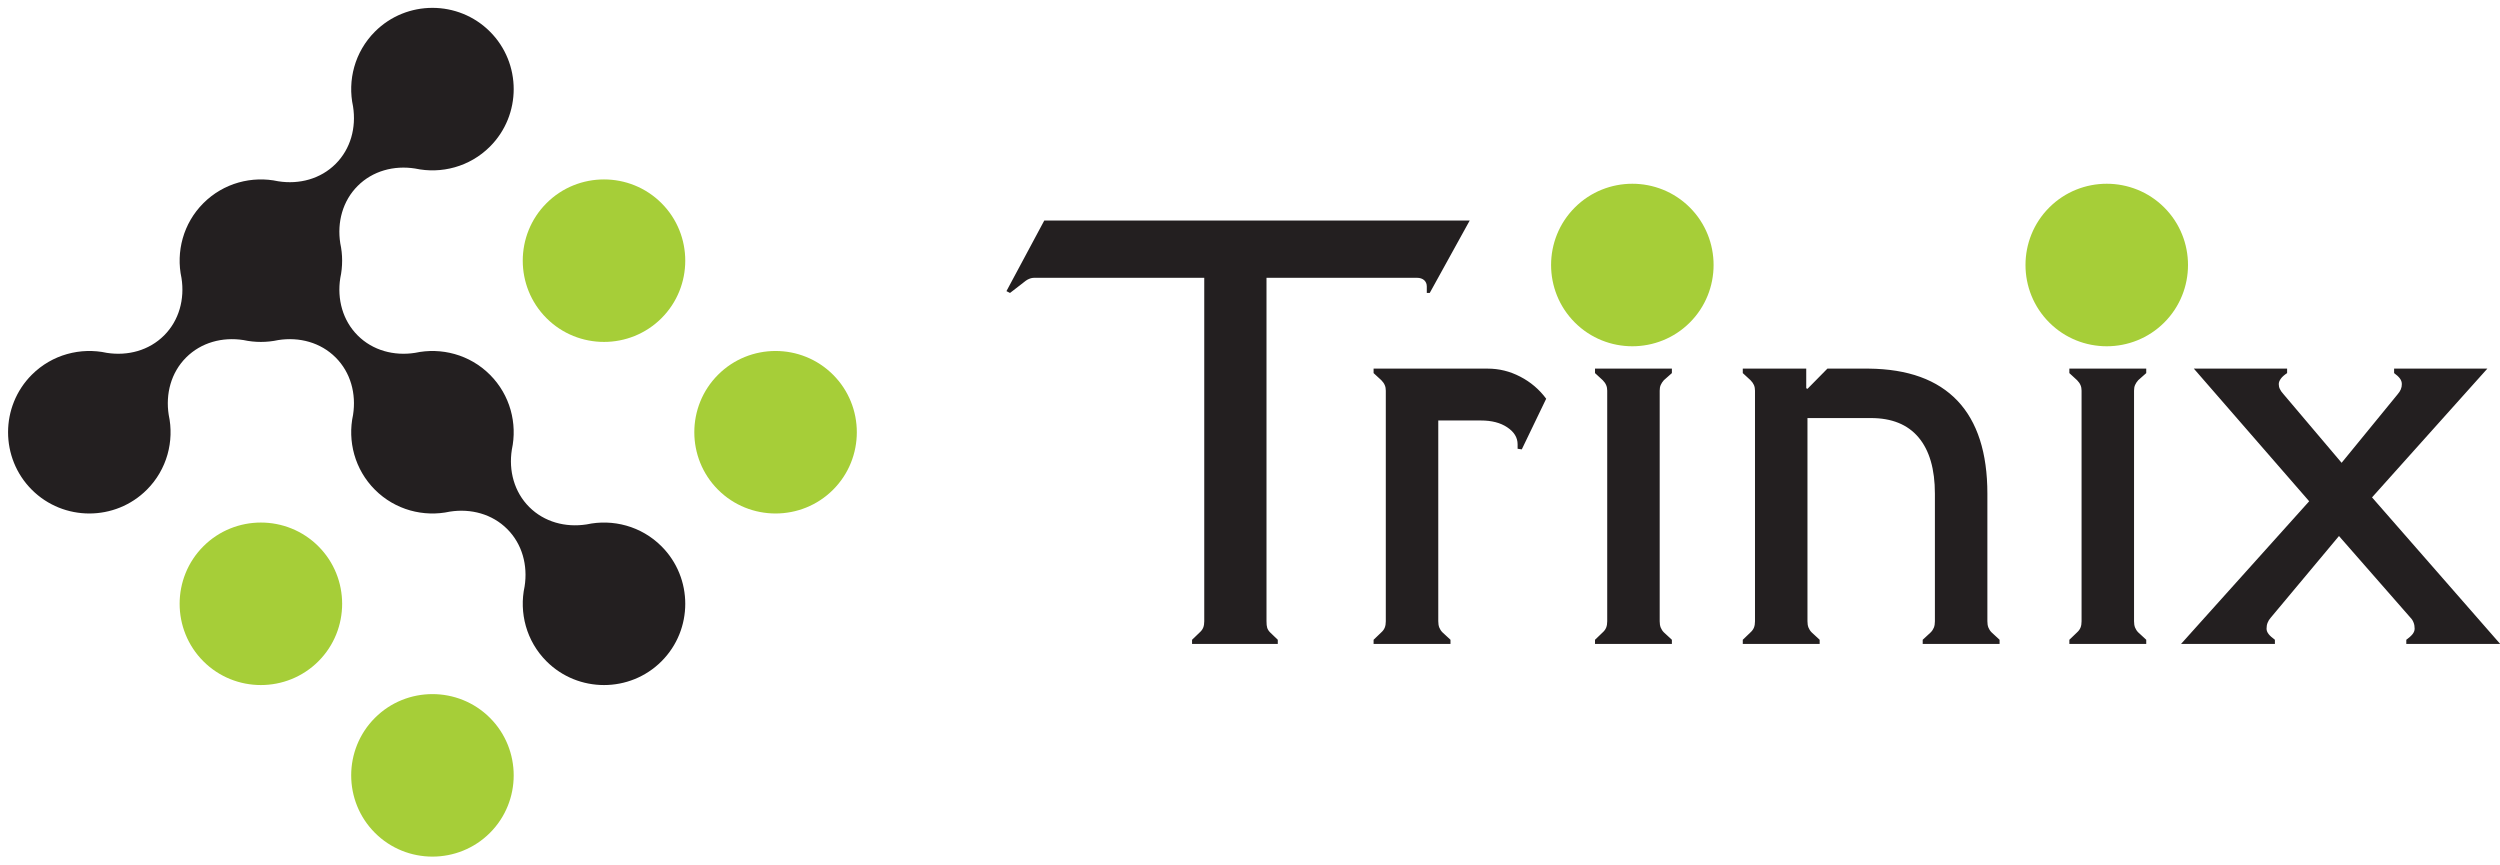
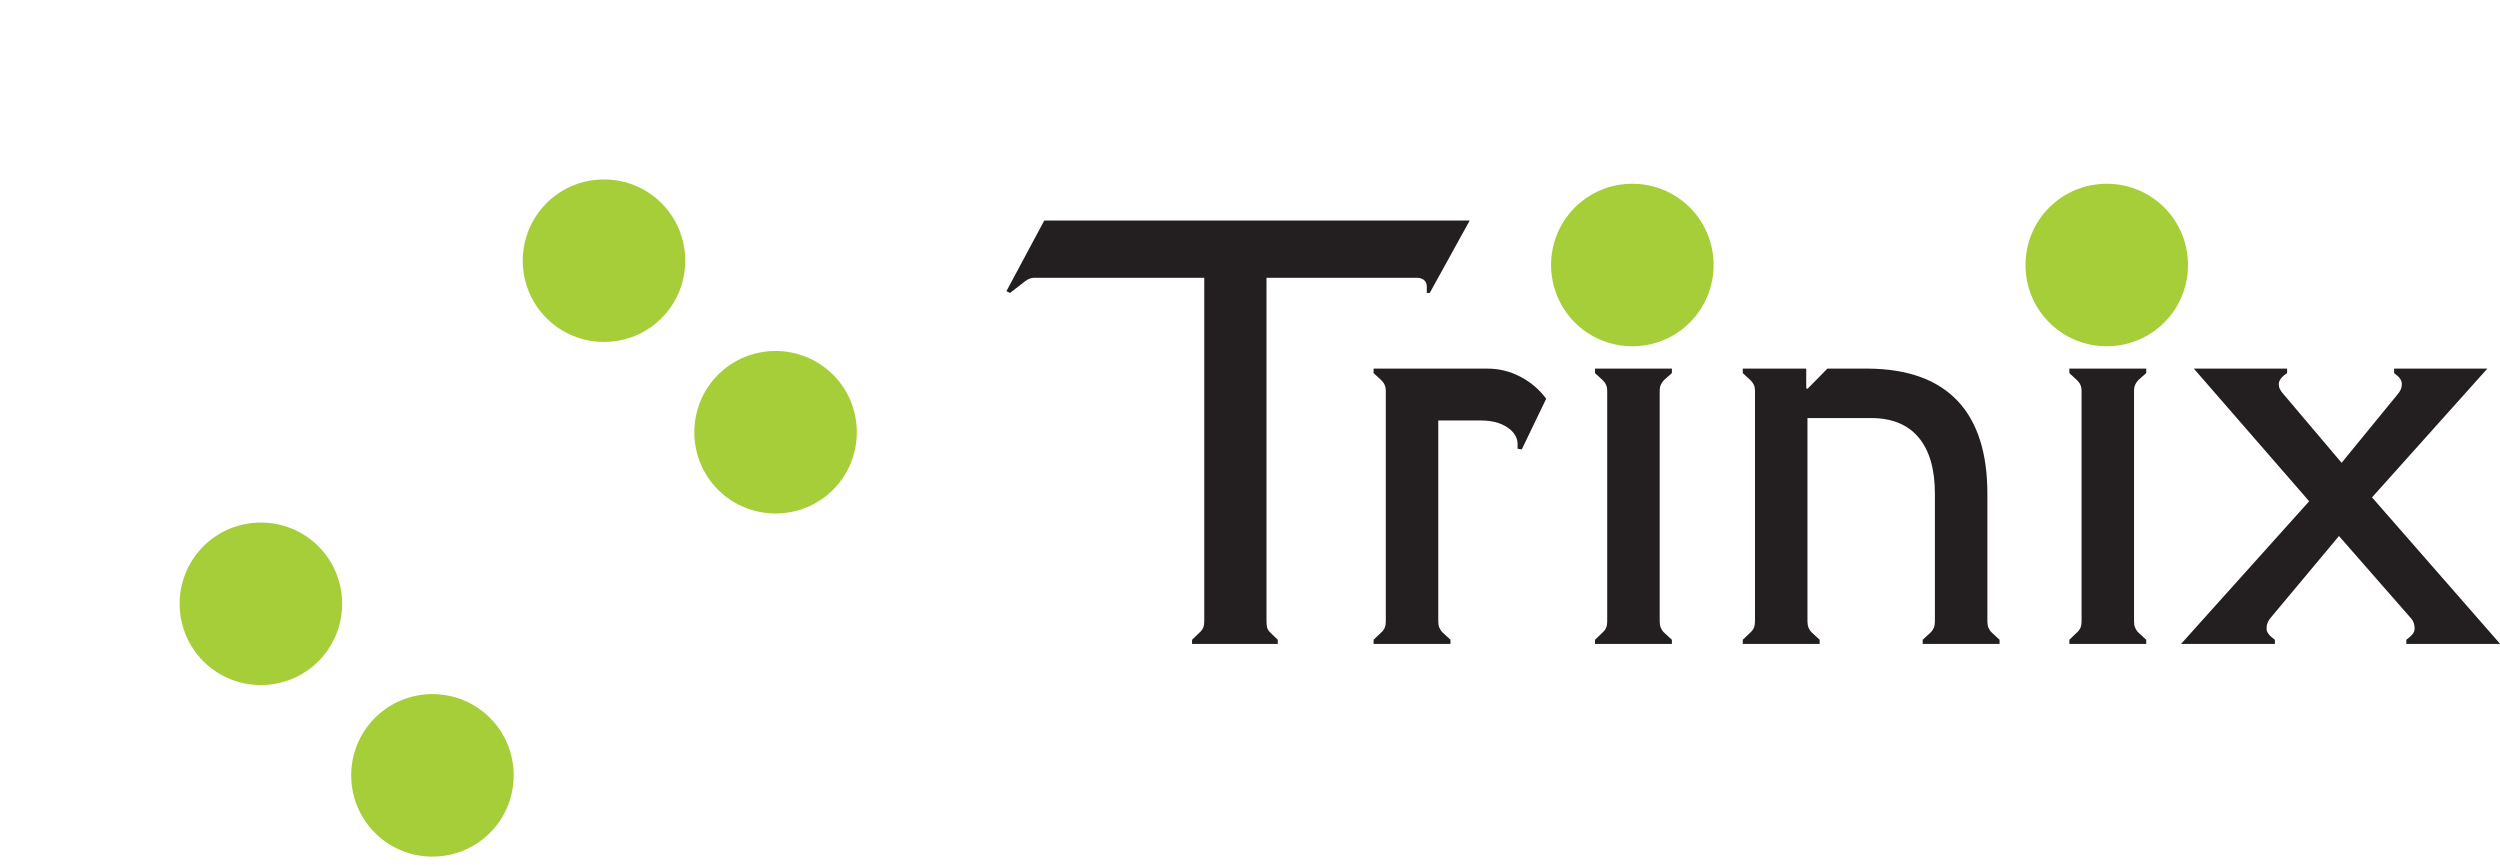
<svg xmlns="http://www.w3.org/2000/svg" width="755pt" height="261.1pt" viewBox="0 0 755 261.1" version="1.1">
  <g id="surface1">
    <path style=" stroke:none;fill-rule:evenodd;fill:rgb(65.039%,80.859%,21.973%);fill-opacity:1;" d="M 165.047 61.359 C 174.609 51.797 190.211 51.797 199.773 61.359 C 209.34 70.926 209.34 86.527 199.773 96.09 C 190.211 105.652 174.609 105.652 165.047 96.09 C 155.48 86.527 155.48 70.926 165.047 61.359 Z M 216.855 113.172 C 226.422 103.605 242.023 103.605 251.586 113.172 C 261.152 122.734 261.152 138.34 251.586 147.902 C 242.023 157.465 226.422 157.465 216.855 147.902 C 207.293 138.34 207.293 122.734 216.855 113.172 Z M 113.234 216.793 C 122.797 207.23 138.398 207.23 147.965 216.793 C 157.527 226.359 157.527 241.965 147.965 251.523 C 138.398 261.09 122.797 261.09 113.234 251.523 C 103.668 241.965 103.668 226.359 113.234 216.793 Z M 61.422 164.98 C 70.988 155.422 86.59 155.422 96.152 164.98 C 105.719 174.547 105.719 190.148 96.152 199.715 C 86.59 209.277 70.988 209.277 61.422 199.715 C 51.859 190.148 51.859 174.547 61.422 164.98 Z M 61.422 164.98 " />
-     <path style=" stroke:none;fill-rule:evenodd;fill:rgb(13.719%,12.157%,12.547%);fill-opacity:1;" d="M 177.164 158.371 C 185.062 156.66 193.656 158.863 199.773 164.98 C 209.34 174.547 209.34 190.148 199.773 199.715 C 190.211 209.277 174.609 209.277 165.047 199.715 C 158.93 193.598 156.727 185.012 158.43 177.117 C 159.434 170.742 157.723 164.312 153.18 159.77 C 148.641 155.23 142.219 153.516 135.852 154.512 C 127.949 156.227 119.355 154.023 113.234 147.902 C 107.117 141.781 104.914 133.195 106.621 125.297 C 107.621 118.926 105.906 112.496 101.367 107.961 C 96.824 103.414 90.395 101.703 84.02 102.703 C 80.574 103.449 76.992 103.449 73.543 102.703 C 67.176 101.703 60.75 103.422 56.207 107.961 C 51.664 112.504 49.949 118.938 50.957 125.312 C 52.66 133.211 50.457 141.789 44.34 147.902 C 34.777 157.465 19.176 157.465 9.609 147.902 C 0.047 138.34 0.047 122.734 9.609 113.172 C 15.738 107.047 24.34 104.844 32.246 106.562 C 38.609 107.555 45.023 105.84 49.555 101.305 C 54.098 96.762 55.812 90.34 54.812 83.965 C 53.102 76.066 55.305 67.477 61.422 61.359 C 67.539 55.242 76.125 53.039 84.02 54.746 C 90.395 55.754 96.824 54.035 101.367 49.492 C 105.91 44.953 107.621 38.527 106.621 32.156 C 104.91 24.258 107.117 15.672 113.234 9.547 C 122.797 -0.016 138.398 -0.016 147.965 9.547 C 157.527 19.113 157.527 34.715 147.965 44.277 C 141.844 50.398 133.246 52.605 125.344 50.891 C 118.98 49.895 112.559 51.605 108.02 56.145 C 103.48 60.684 101.766 67.105 102.762 73.473 C 103.512 76.926 103.512 80.512 102.766 83.965 C 101.766 90.34 103.477 96.762 108.02 101.305 C 112.559 105.844 118.984 107.559 125.355 106.559 C 133.254 104.852 141.844 107.051 147.965 113.172 C 154.086 119.297 156.289 127.891 154.574 135.797 C 153.578 142.16 155.293 148.578 159.828 153.117 C 164.371 157.656 170.793 159.367 177.164 158.371 Z M 177.164 158.371 " />
    <path style=" stroke:none;fill-rule:evenodd;fill:rgb(13.719%,12.157%,12.547%);fill-opacity:1;" d="M 363.684 83.895 L 312.391 83.895 C 311.809 83.895 311.223 84.02 310.703 84.262 C 310.148 84.48 309.441 85.004 308.52 85.77 L 305.02 88.473 L 303.945 87.922 L 315.371 66.602 L 443.852 66.602 L 431.781 88.473 L 430.891 88.473 L 430.891 86.504 C 430.891 85.711 430.613 85.094 430.09 84.602 C 429.539 84.141 428.832 83.895 427.91 83.895 L 382.484 83.895 L 382.484 187.617 C 382.484 188.48 382.543 189.129 382.699 189.617 C 382.852 190.078 383.129 190.535 383.559 190.969 L 385.891 193.211 L 385.891 194.469 L 360 194.469 L 360 193.211 L 362.332 190.969 C 362.824 190.535 363.164 190.047 363.379 189.523 C 363.594 188.969 363.684 188.355 363.684 187.617 Z M 418.512 187.617 L 418.512 117.988 C 418.512 117.379 418.418 116.82 418.203 116.328 C 417.988 115.809 417.652 115.316 417.16 114.824 L 414.824 112.676 L 414.824 111.324 L 449.289 111.324 C 452.727 111.324 455.984 112.121 459.117 113.754 C 462.25 115.379 464.859 117.59 466.949 120.414 L 459.578 135.715 L 458.316 135.527 L 458.316 134.176 C 458.316 132.148 457.273 130.43 455.184 129.047 C 453.125 127.664 450.484 126.988 447.23 126.988 L 434.359 126.988 L 434.359 187.617 C 434.359 188.355 434.453 188.969 434.668 189.523 C 434.883 190.047 435.188 190.535 435.621 190.969 L 438.047 193.211 L 438.047 194.469 L 414.824 194.469 L 414.824 193.211 L 417.16 190.969 C 417.652 190.535 417.988 190.047 418.203 189.523 C 418.418 188.969 418.512 188.355 418.512 187.617 Z M 485.379 187.617 L 485.379 117.988 C 485.379 117.379 485.285 116.82 485.07 116.328 C 484.855 115.809 484.516 115.316 484.027 114.824 L 481.691 112.676 L 481.691 111.324 L 504.91 111.324 L 504.91 112.676 L 502.484 114.824 C 502.055 115.316 501.75 115.777 501.535 116.27 C 501.32 116.762 501.227 117.312 501.227 117.988 L 501.227 187.617 C 501.227 188.355 501.32 188.969 501.535 189.523 C 501.75 190.047 502.055 190.535 502.484 190.969 L 504.91 193.211 L 504.91 194.469 L 481.691 194.469 L 481.691 193.211 L 484.027 190.969 C 484.516 190.535 484.855 190.047 485.07 189.523 C 485.285 188.969 485.379 188.355 485.379 187.617 Z M 530.008 187.617 L 530.008 117.988 C 530.008 117.379 529.914 116.82 529.699 116.301 C 529.484 115.809 529.145 115.316 528.656 114.824 L 526.32 112.676 L 526.32 111.324 L 545.484 111.324 L 545.484 117.254 L 545.855 117.434 L 551.875 111.324 L 564.375 111.324 C 576.203 111.445 585.109 114.672 591.16 121.031 C 597.18 127.387 600.188 136.754 600.188 149.102 L 600.188 187.617 C 600.188 188.355 600.281 188.969 600.496 189.523 C 600.711 190.047 601.02 190.535 601.449 190.969 L 603.875 193.211 L 603.875 194.469 L 580.656 194.469 L 580.656 193.211 L 583.082 190.969 C 583.512 190.535 583.82 190.047 584.035 189.523 C 584.25 188.969 584.34 188.355 584.34 187.617 L 584.34 149.102 C 584.34 141.672 582.684 135.988 579.395 132.09 C 576.109 128.188 571.316 126.254 565.02 126.254 L 545.855 126.254 L 545.855 187.617 C 545.855 188.355 545.945 188.969 546.164 189.523 C 546.379 190.047 546.684 190.535 547.113 190.969 L 549.539 193.211 L 549.539 194.469 L 526.32 194.469 L 526.32 193.211 L 528.656 190.969 C 529.145 190.535 529.484 190.047 529.699 189.523 C 529.914 188.969 530.008 188.355 530.008 187.617 Z M 628.633 187.617 L 628.633 117.988 C 628.633 117.379 628.539 116.82 628.324 116.328 C 628.109 115.809 627.77 115.316 627.281 114.824 L 624.945 112.676 L 624.945 111.324 L 648.164 111.324 L 648.164 112.676 L 645.738 114.824 C 645.309 115.316 645.004 115.777 644.789 116.27 C 644.574 116.762 644.48 117.312 644.48 117.988 L 644.48 187.617 C 644.48 188.355 644.574 188.969 644.789 189.523 C 645.004 190.047 645.309 190.535 645.738 190.969 L 648.164 193.211 L 648.164 194.469 L 624.945 194.469 L 624.945 193.211 L 627.281 190.969 C 627.77 190.535 628.109 190.047 628.324 189.523 C 628.539 188.969 628.633 188.355 628.633 187.617 Z M 707.168 139.766 L 724.094 119.062 C 724.523 118.57 724.832 118.086 725.047 117.59 C 725.262 117.066 725.352 116.547 725.352 115.992 C 725.352 115.41 725.168 114.824 724.77 114.301 C 724.371 113.754 723.785 113.227 723.02 112.676 L 723.02 111.324 L 751.184 111.324 L 716.352 150.211 L 755.055 194.469 L 726.703 194.469 L 726.703 193.211 C 727.531 192.594 728.18 192.043 728.609 191.488 C 729.008 190.969 729.223 190.414 729.223 189.891 C 729.223 189.215 729.129 188.602 728.914 188.051 C 728.699 187.465 728.395 186.973 727.965 186.543 L 706.371 161.879 L 685.762 186.543 C 685.332 187.035 685.023 187.527 684.809 188.082 C 684.594 188.633 684.5 189.215 684.5 189.891 C 684.5 190.414 684.715 190.969 685.117 191.488 C 685.547 192.043 686.191 192.594 687.02 193.211 L 687.02 194.469 L 658.672 194.469 L 697.371 151.379 L 662.539 111.324 L 690.707 111.324 L 690.707 112.676 C 689.875 113.227 689.23 113.781 688.832 114.336 C 688.402 114.922 688.188 115.469 688.188 115.992 C 688.188 116.484 688.281 116.977 688.496 117.434 C 688.711 117.926 689.078 118.449 689.633 119.062 Z M 707.168 139.766 " />
    <path style=" stroke:none;fill-rule:evenodd;fill:rgb(65.039%,80.859%,21.973%);fill-opacity:1;" d="M 618.875 62.664 C 628.438 53.102 644.039 53.102 653.605 62.664 C 663.168 72.23 663.168 87.836 653.605 97.398 C 644.039 106.965 628.438 106.965 618.875 97.398 C 609.309 87.836 609.309 72.23 618.875 62.664 Z M 618.875 62.664 " />
    <path style=" stroke:none;fill-rule:evenodd;fill:rgb(65.039%,80.859%,21.973%);fill-opacity:1;" d="M 475.602 62.664 C 485.164 53.102 500.766 53.102 510.332 62.664 C 519.895 72.23 519.895 87.836 510.332 97.398 C 500.766 106.965 485.164 106.965 475.602 97.398 C 466.035 87.836 466.035 72.23 475.602 62.664 Z M 475.602 62.664 " />
  </g>
</svg>